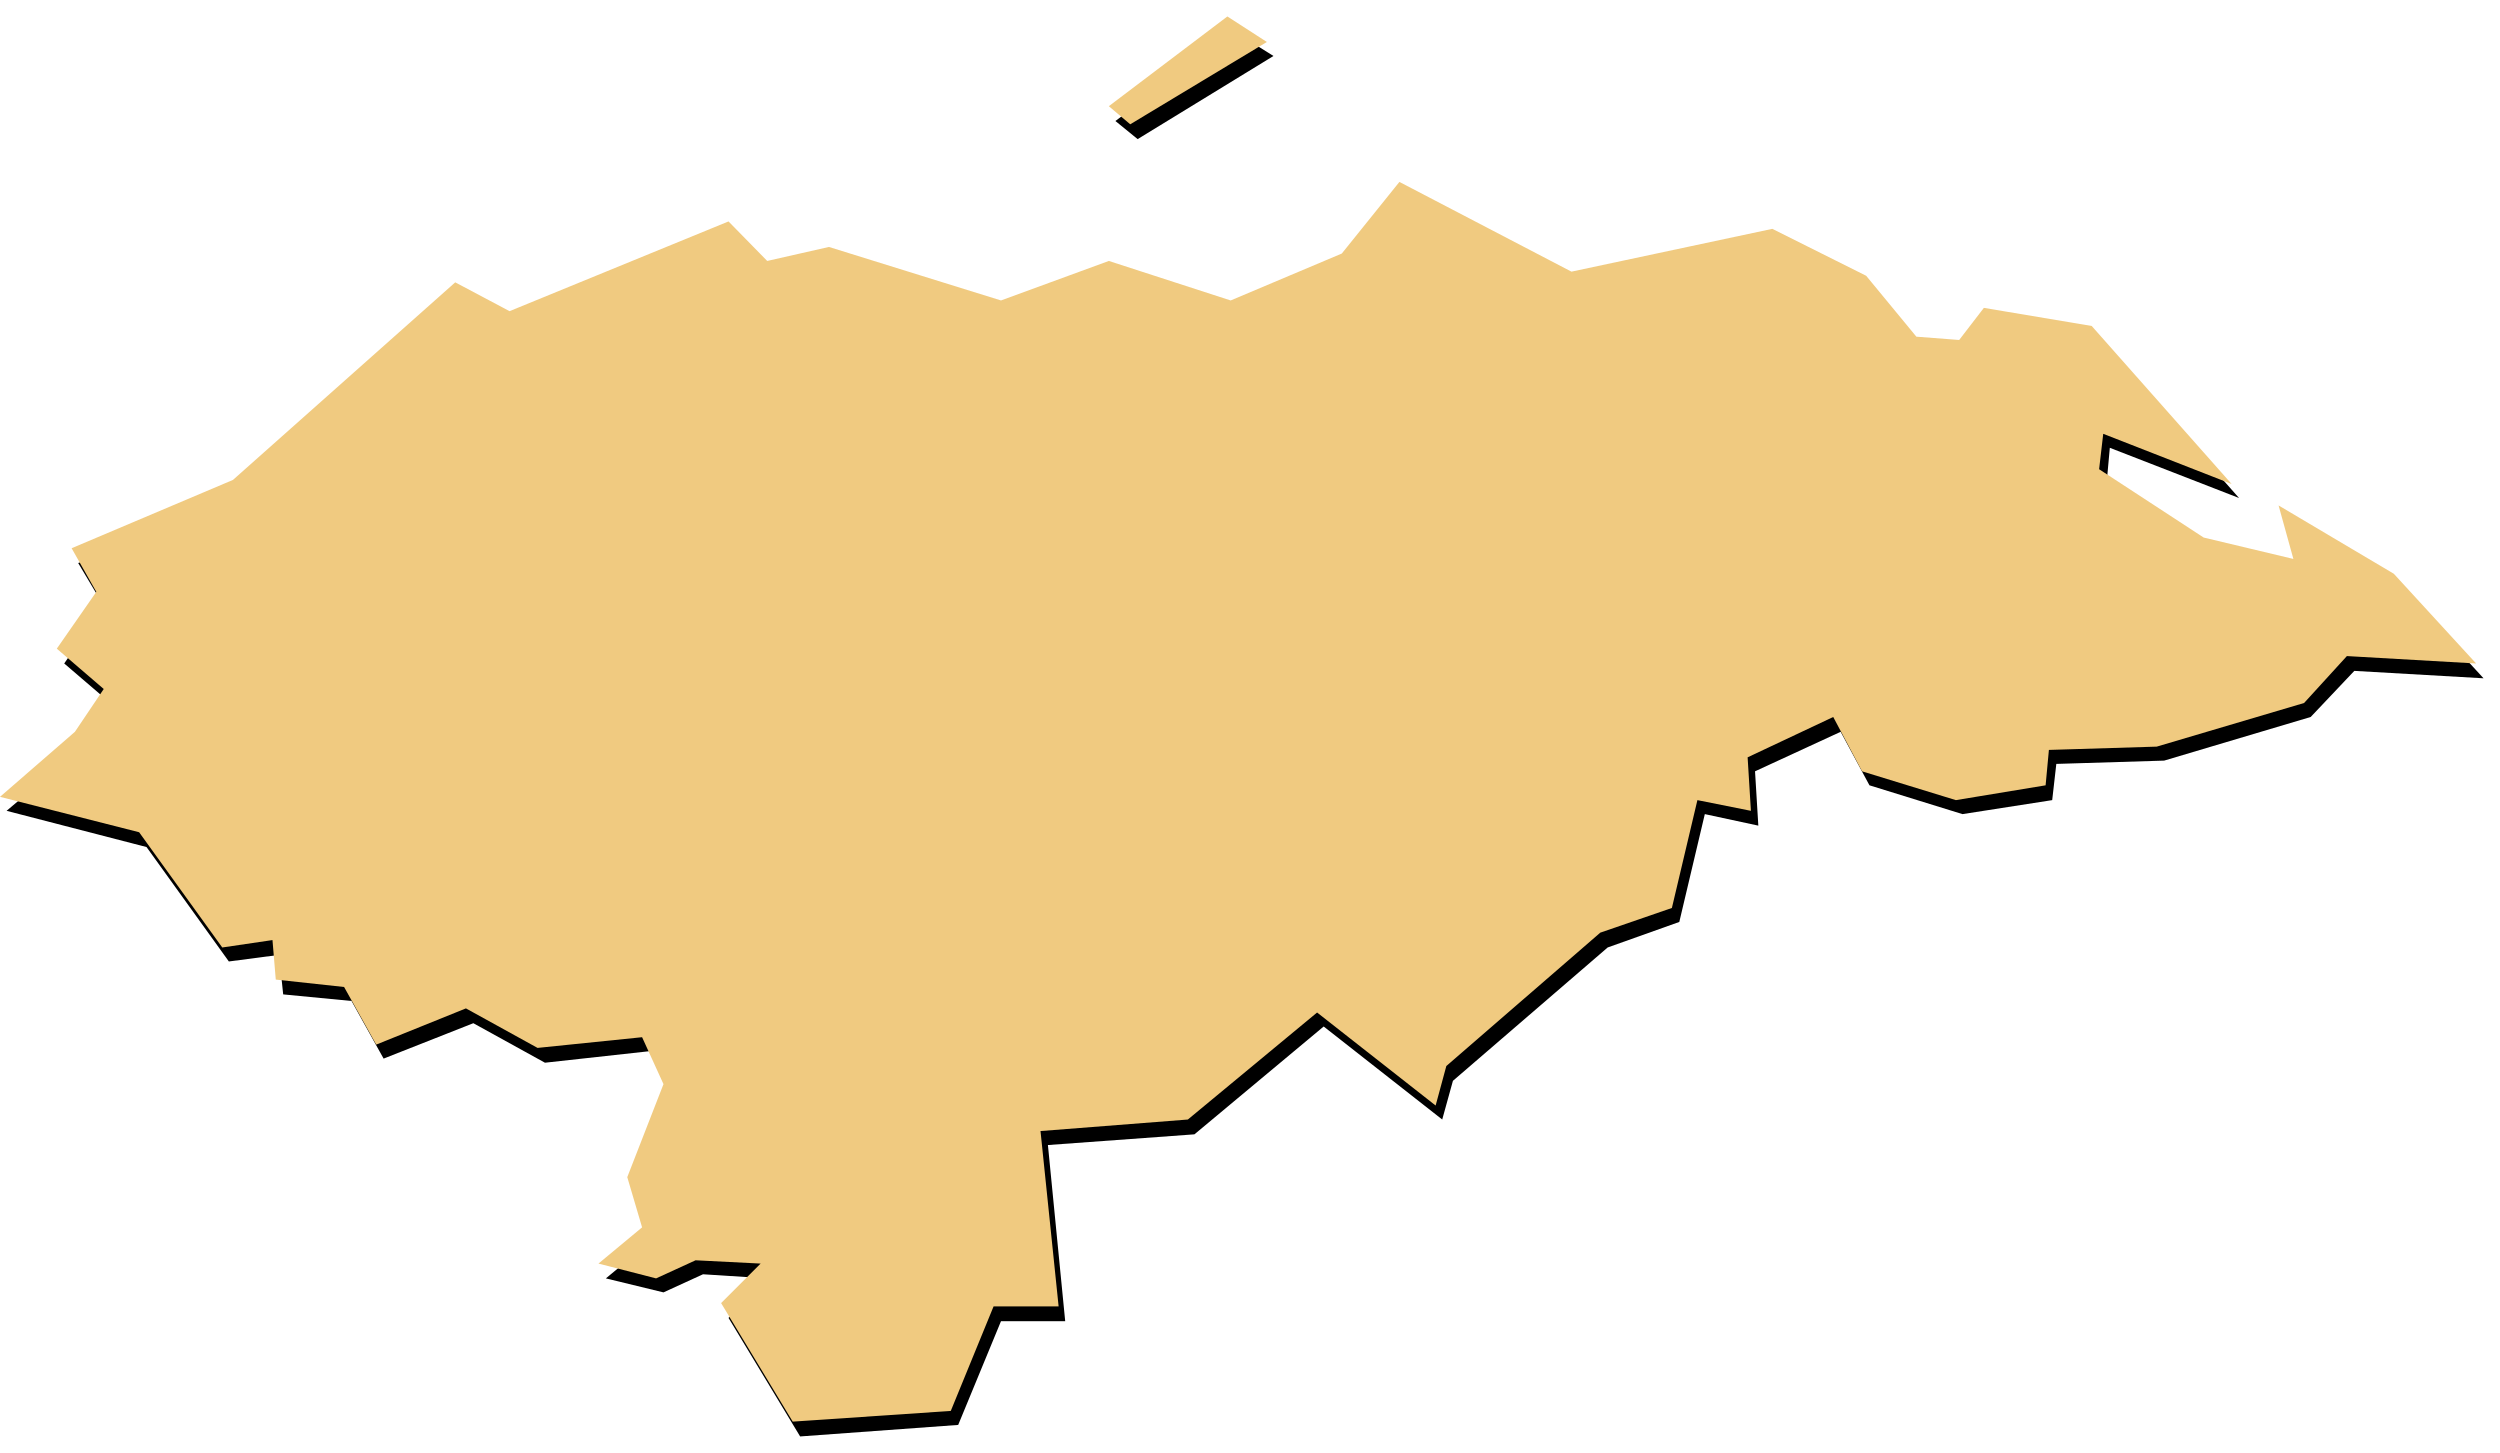
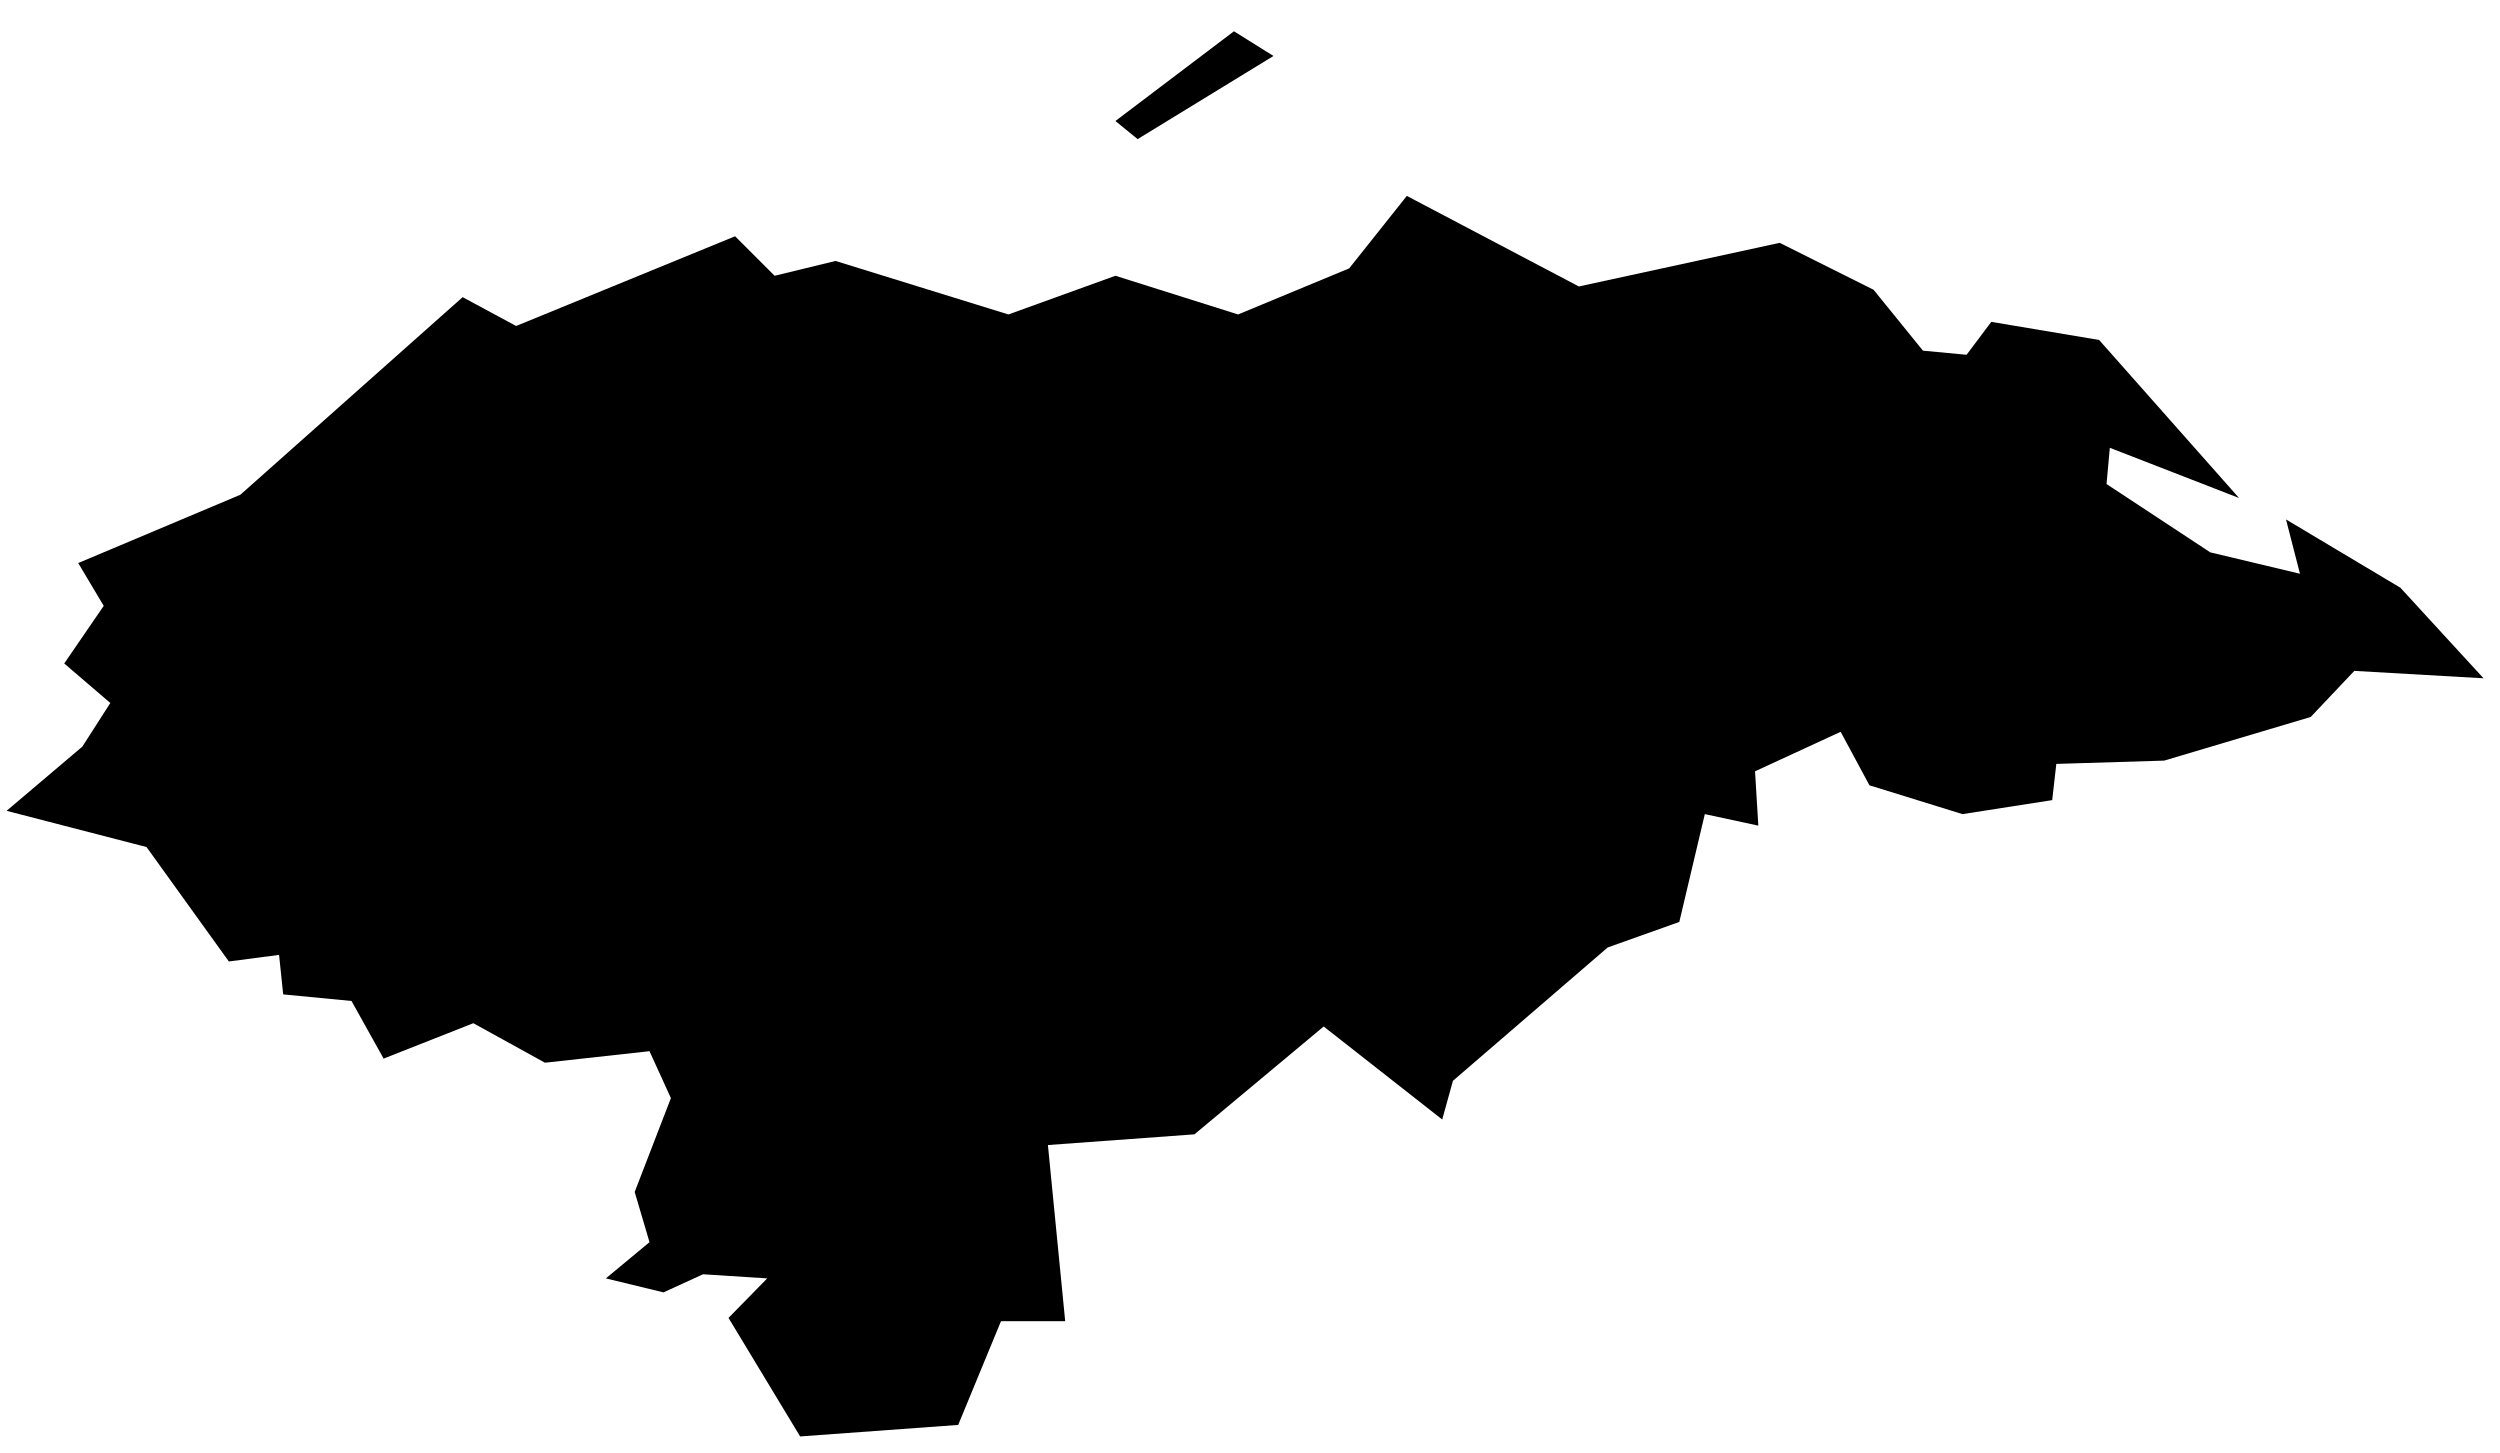
<svg xmlns="http://www.w3.org/2000/svg" fill-rule="evenodd" height="279.604" preserveAspectRatio="none" stroke-linecap="round" viewBox="0 0 3037 1765" width="481.109">
  <style>.pen1{stroke:none}</style>
  <path class="pen1" d="m1709 238-70 88-135 56-149-47-130 47-210-65-74 18-48-48-266 109-65-35-270 240-197 83 31 52-48 70 56 48-34 53-92 78 170 44 100 139 61-8 5 48 83 8 39 70 109-43 87 48 127-14 26 57-44 114 18 61-53 44 70 17 48-22 78 5-47 48 87 144 192-14 52-126h78l-21-214 178-13 157-131 144 113 13-47 188-162 87-31 31-131 65 14-4-66 104-48 35 65 113 35 109-17 5-44 131-4 178-53 53-56 157 9-101-110-139-83 17 66-109-26-126-83 4-44 157 61-170-192-131-22-30 40-53-5-60-74-114-57-244 53-209-110zM1547 68l-48-30-144 109 27 22 165-101z" style="fill:#000" />
-   <path class="pen1" d="m1700 221-70 87-135 57-148-48-131 48-209-65-75 17-47-48-266 109-66-35-270 240-196 83 30 53-48 69 57 49-35 52-91 79 169 43 101 140 61-9 4 48 83 9 39 70 109-44 87 48 127-13 26 57-44 113 18 61-53 44 70 18 48-22 79 4-48 48 87 144 192-13 52-127h79l-22-213 179-14 157-130 144 113 13-48 187-162 87-30 31-131 65 13-4-65 104-49 35 66 114 35 109-18 4-43 131-4 179-53 52-57 157 9-100-109-140-83 18 65-109-26-127-83 5-43 156 61-170-192-131-22-30 39-52-4-61-74-114-57-244 52-209-109zM1539 51l-48-31-144 109 26 22 166-100z" style="fill:#f0ca80" />
</svg>